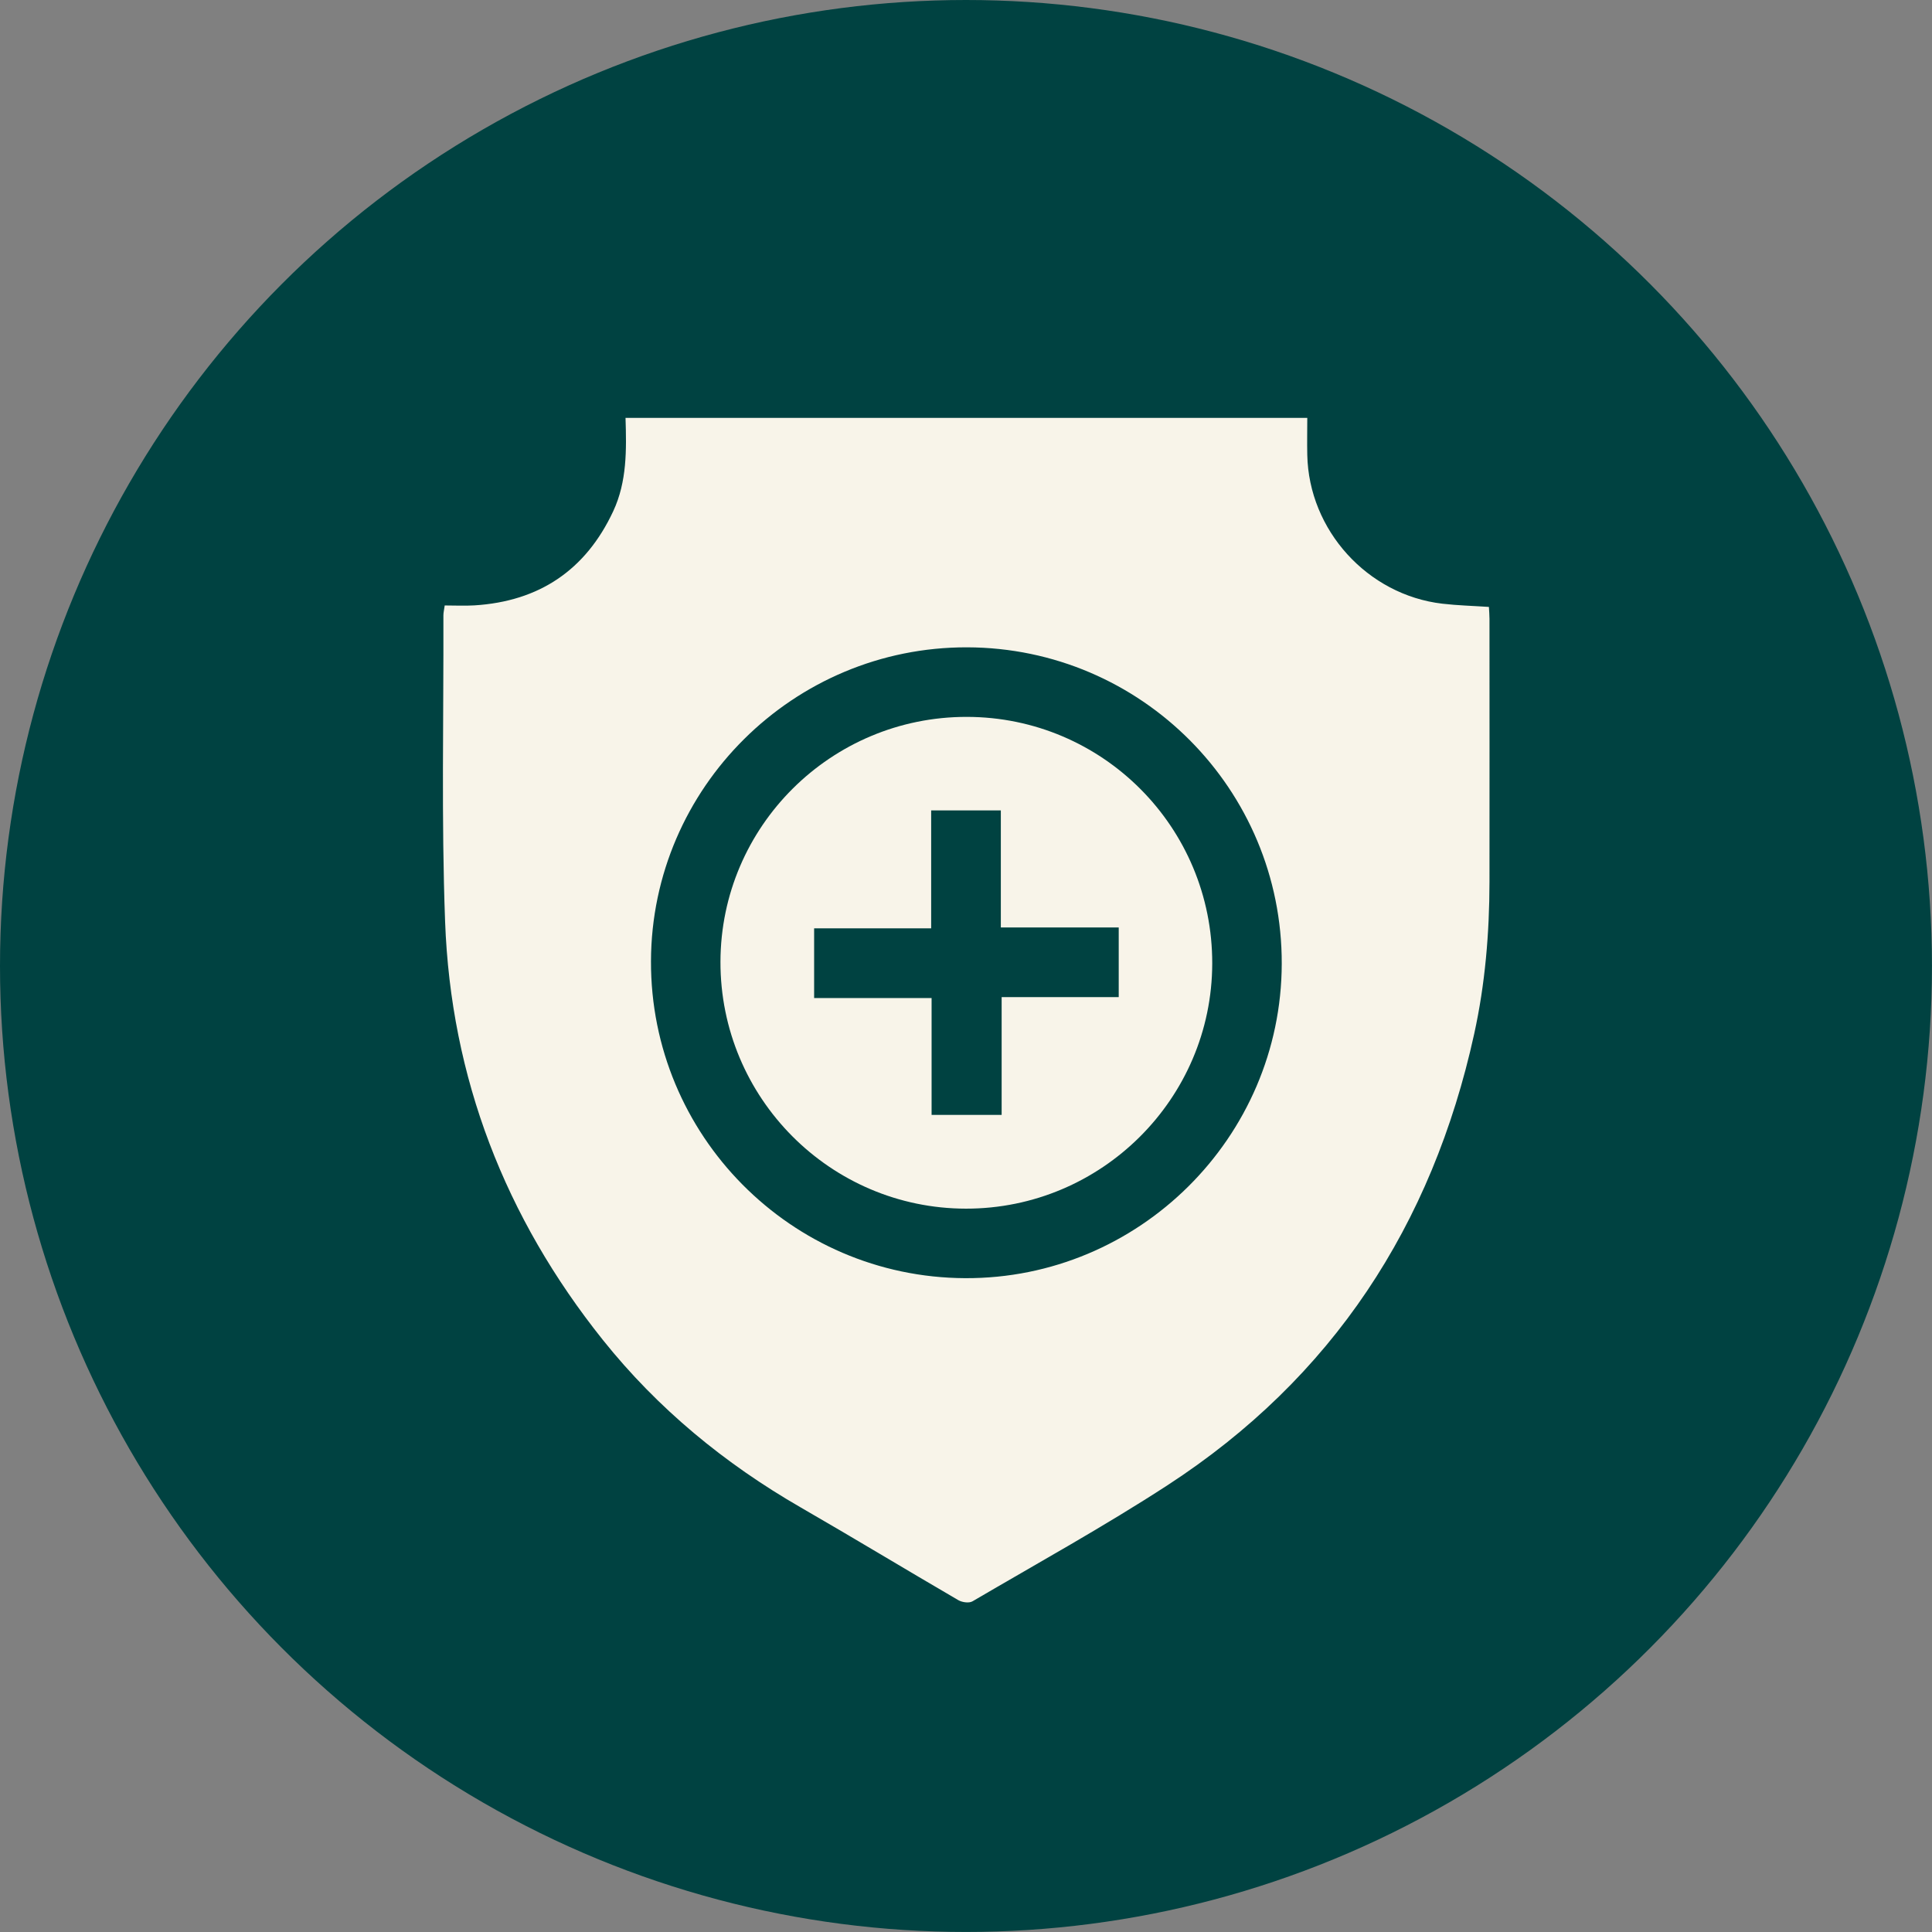
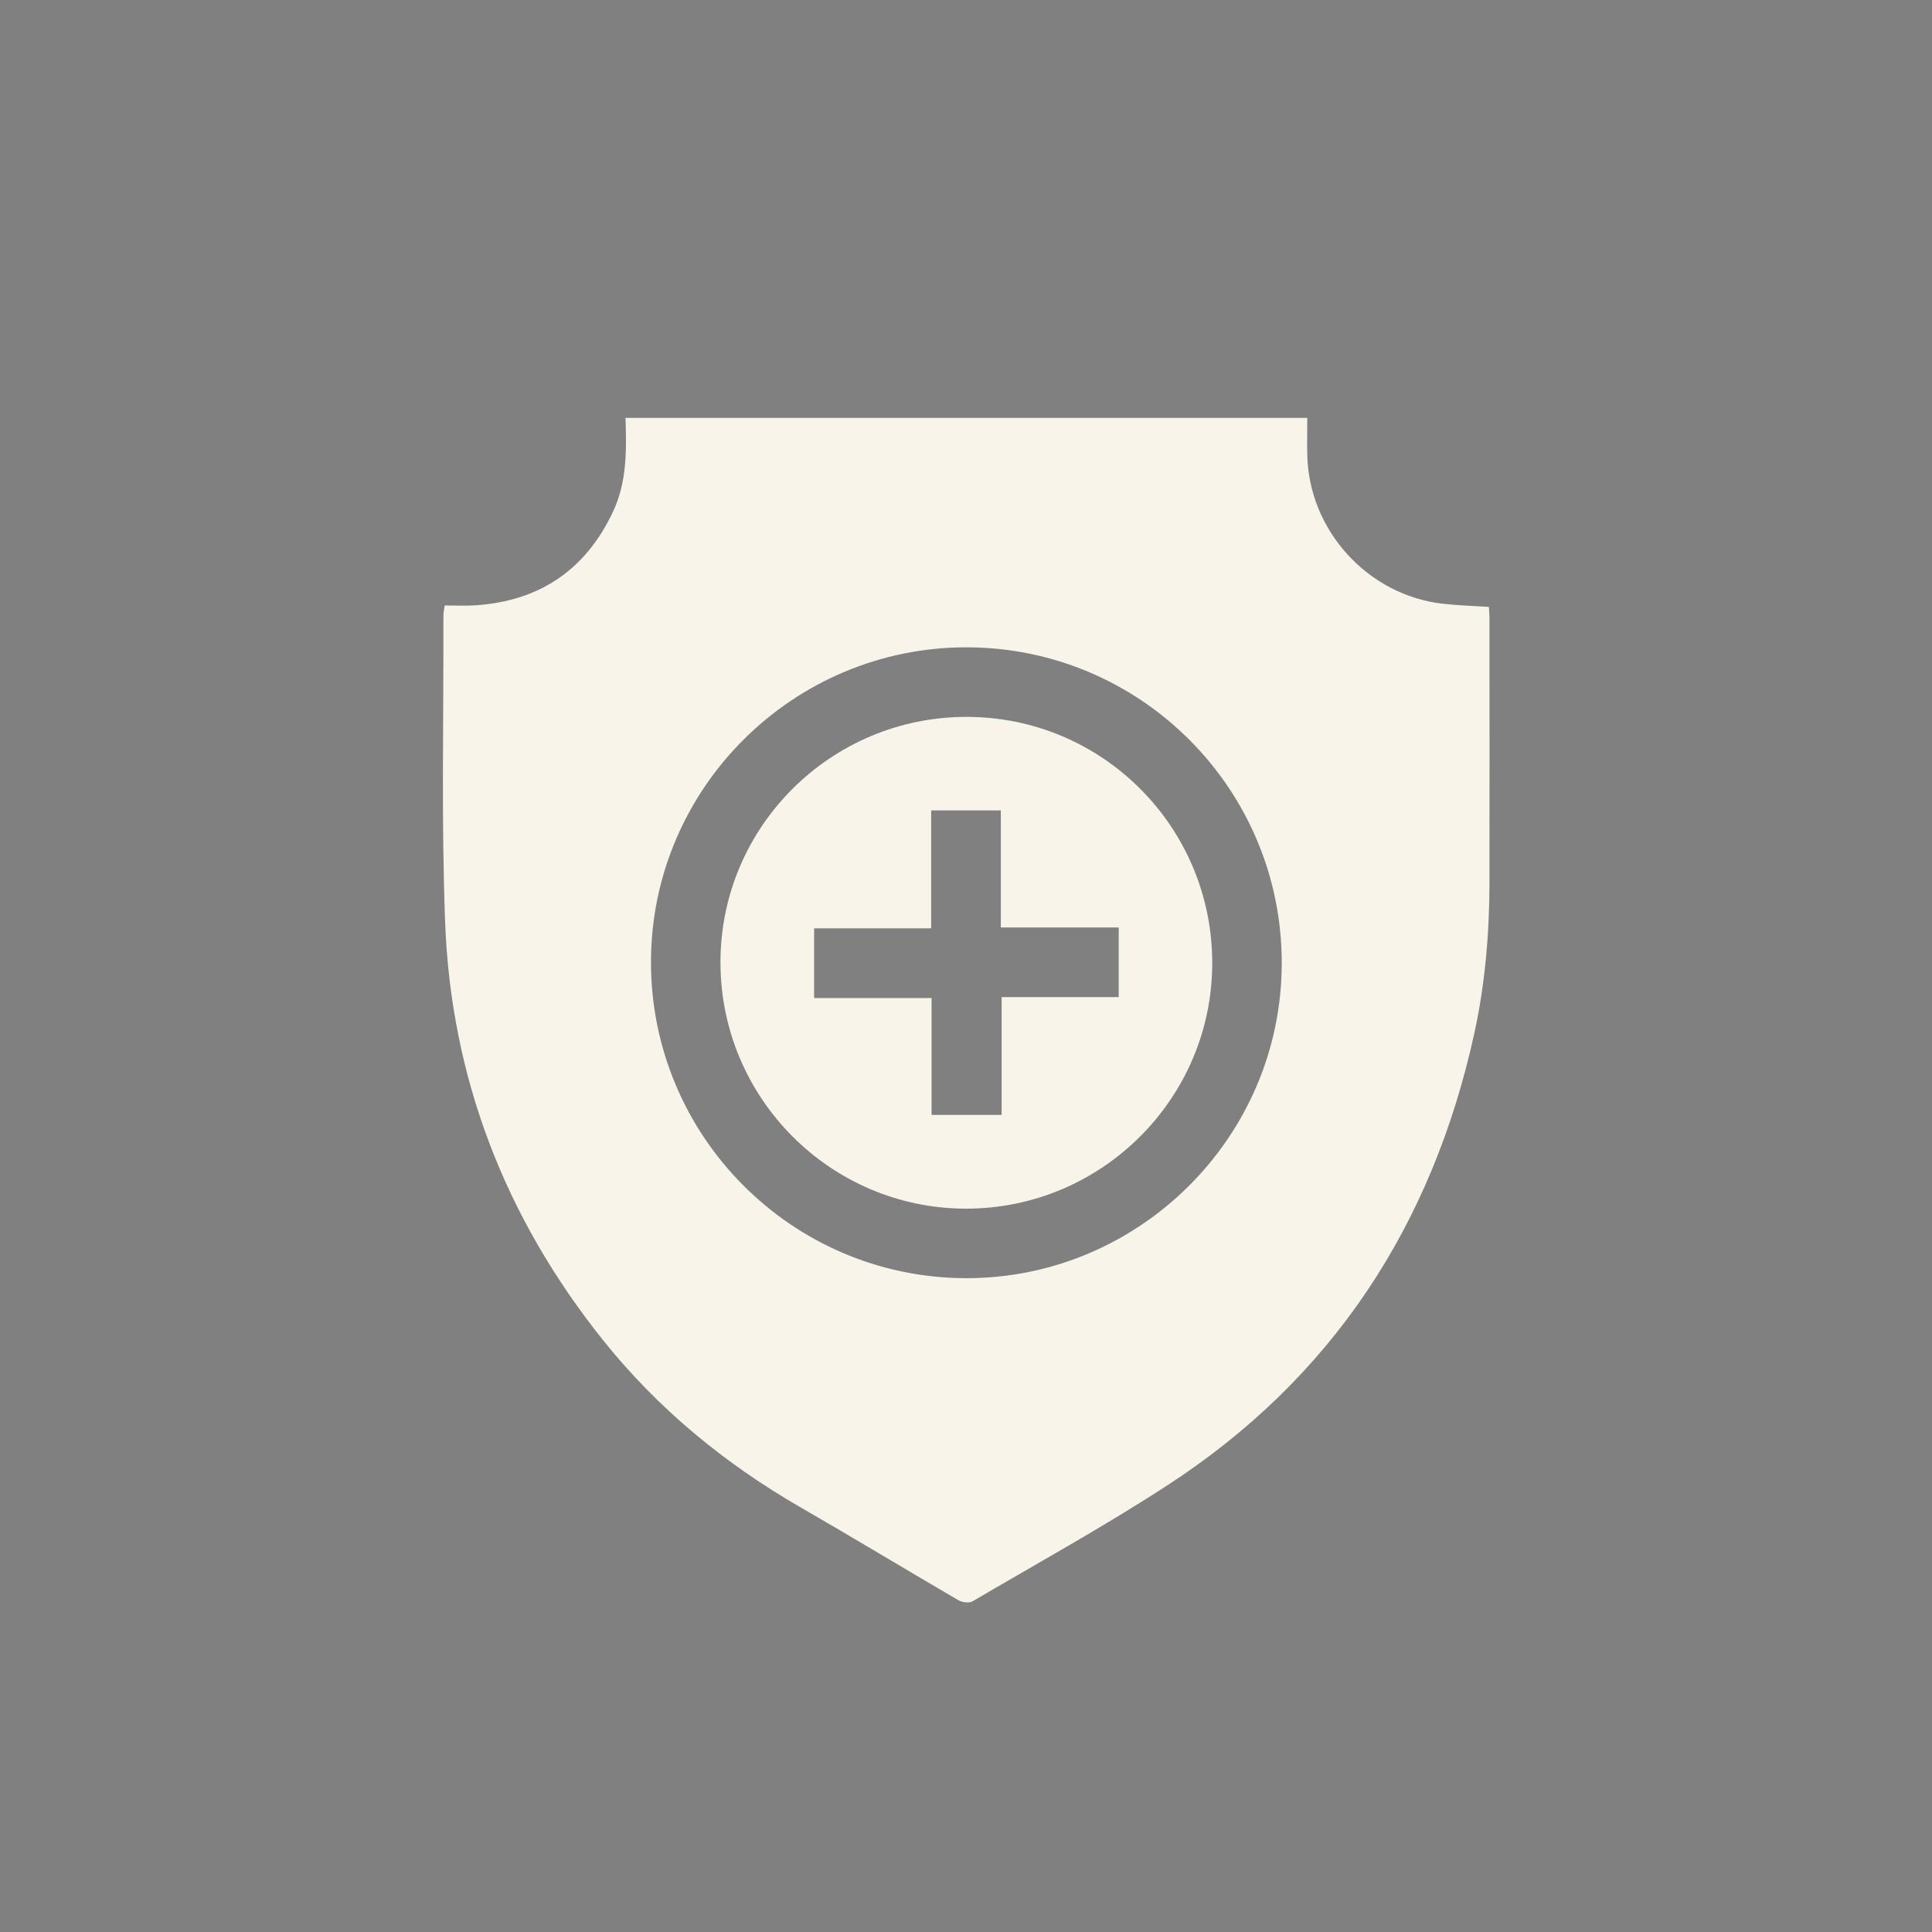
<svg xmlns="http://www.w3.org/2000/svg" id="Layer_2" data-name="Layer 2" viewBox="0 0 501.65 501.65">
  <rect x="0" y="0" width="501.65" height="501.65" fill="#808080" stroke="none" />
  <defs>
    <style>
      .cls-1 {
        fill: #004241;
      }

      .cls-2 {
        fill: #f8f4e9;
      }
    </style>
  </defs>
  <g id="Layer_1-2" data-name="Layer 1">
-     <circle class="cls-1" cx="250.82" cy="250.82" r="250.82" />
    <g>
      <path class="cls-2" d="M162.41,108.51h177.03c0,3.21-.07,6.42,0,9.62.39,19.53,15.62,36.34,35.06,38.62,3.95.46,7.94.56,12.1.84.06,1.13.15,2.11.15,3.1,0,22.78.03,45.55,0,68.33-.02,13.27-1.12,26.46-3.97,39.43-10.91,49.68-36.79,89.34-79.64,117.2-16.46,10.7-33.69,20.21-50.63,30.14-.88.52-2.69.27-3.67-.3-13.68-7.97-27.23-16.18-40.95-24.09-19.77-11.4-37.1-25.65-51.36-43.49-25.39-31.78-39.46-68.04-40.96-108.67-.98-26.45-.36-52.97-.44-79.45,0-.76.2-1.51.34-2.58,2.7,0,5.21.13,7.7-.02,16.83-1.04,28.92-9.16,36.06-24.46,3.59-7.7,3.45-15.97,3.19-24.21ZM251.12,168.08c-45.08-.11-81.93,36.45-82.09,81.45-.16,45.24,36.36,82.13,81.54,82.35,45.11.22,82.14-36.54,82.24-81.65.11-45.26-36.47-82.03-81.69-82.15Z" />
      <path class="cls-2" d="M251.01,186.14c35.31.03,63.83,28.68,63.75,64.06-.08,35.1-28.78,63.66-63.94,63.63-35.23-.03-63.83-28.79-63.75-64.12.08-35.13,28.72-63.6,63.94-63.57ZM241.88,289.48h18.2v-30.57h30.4v-18.09h-30.61v-30.39h-18.09v30.61h-30.39v18.1h30.5v30.35Z" />
    </g>
  </g>
</svg>